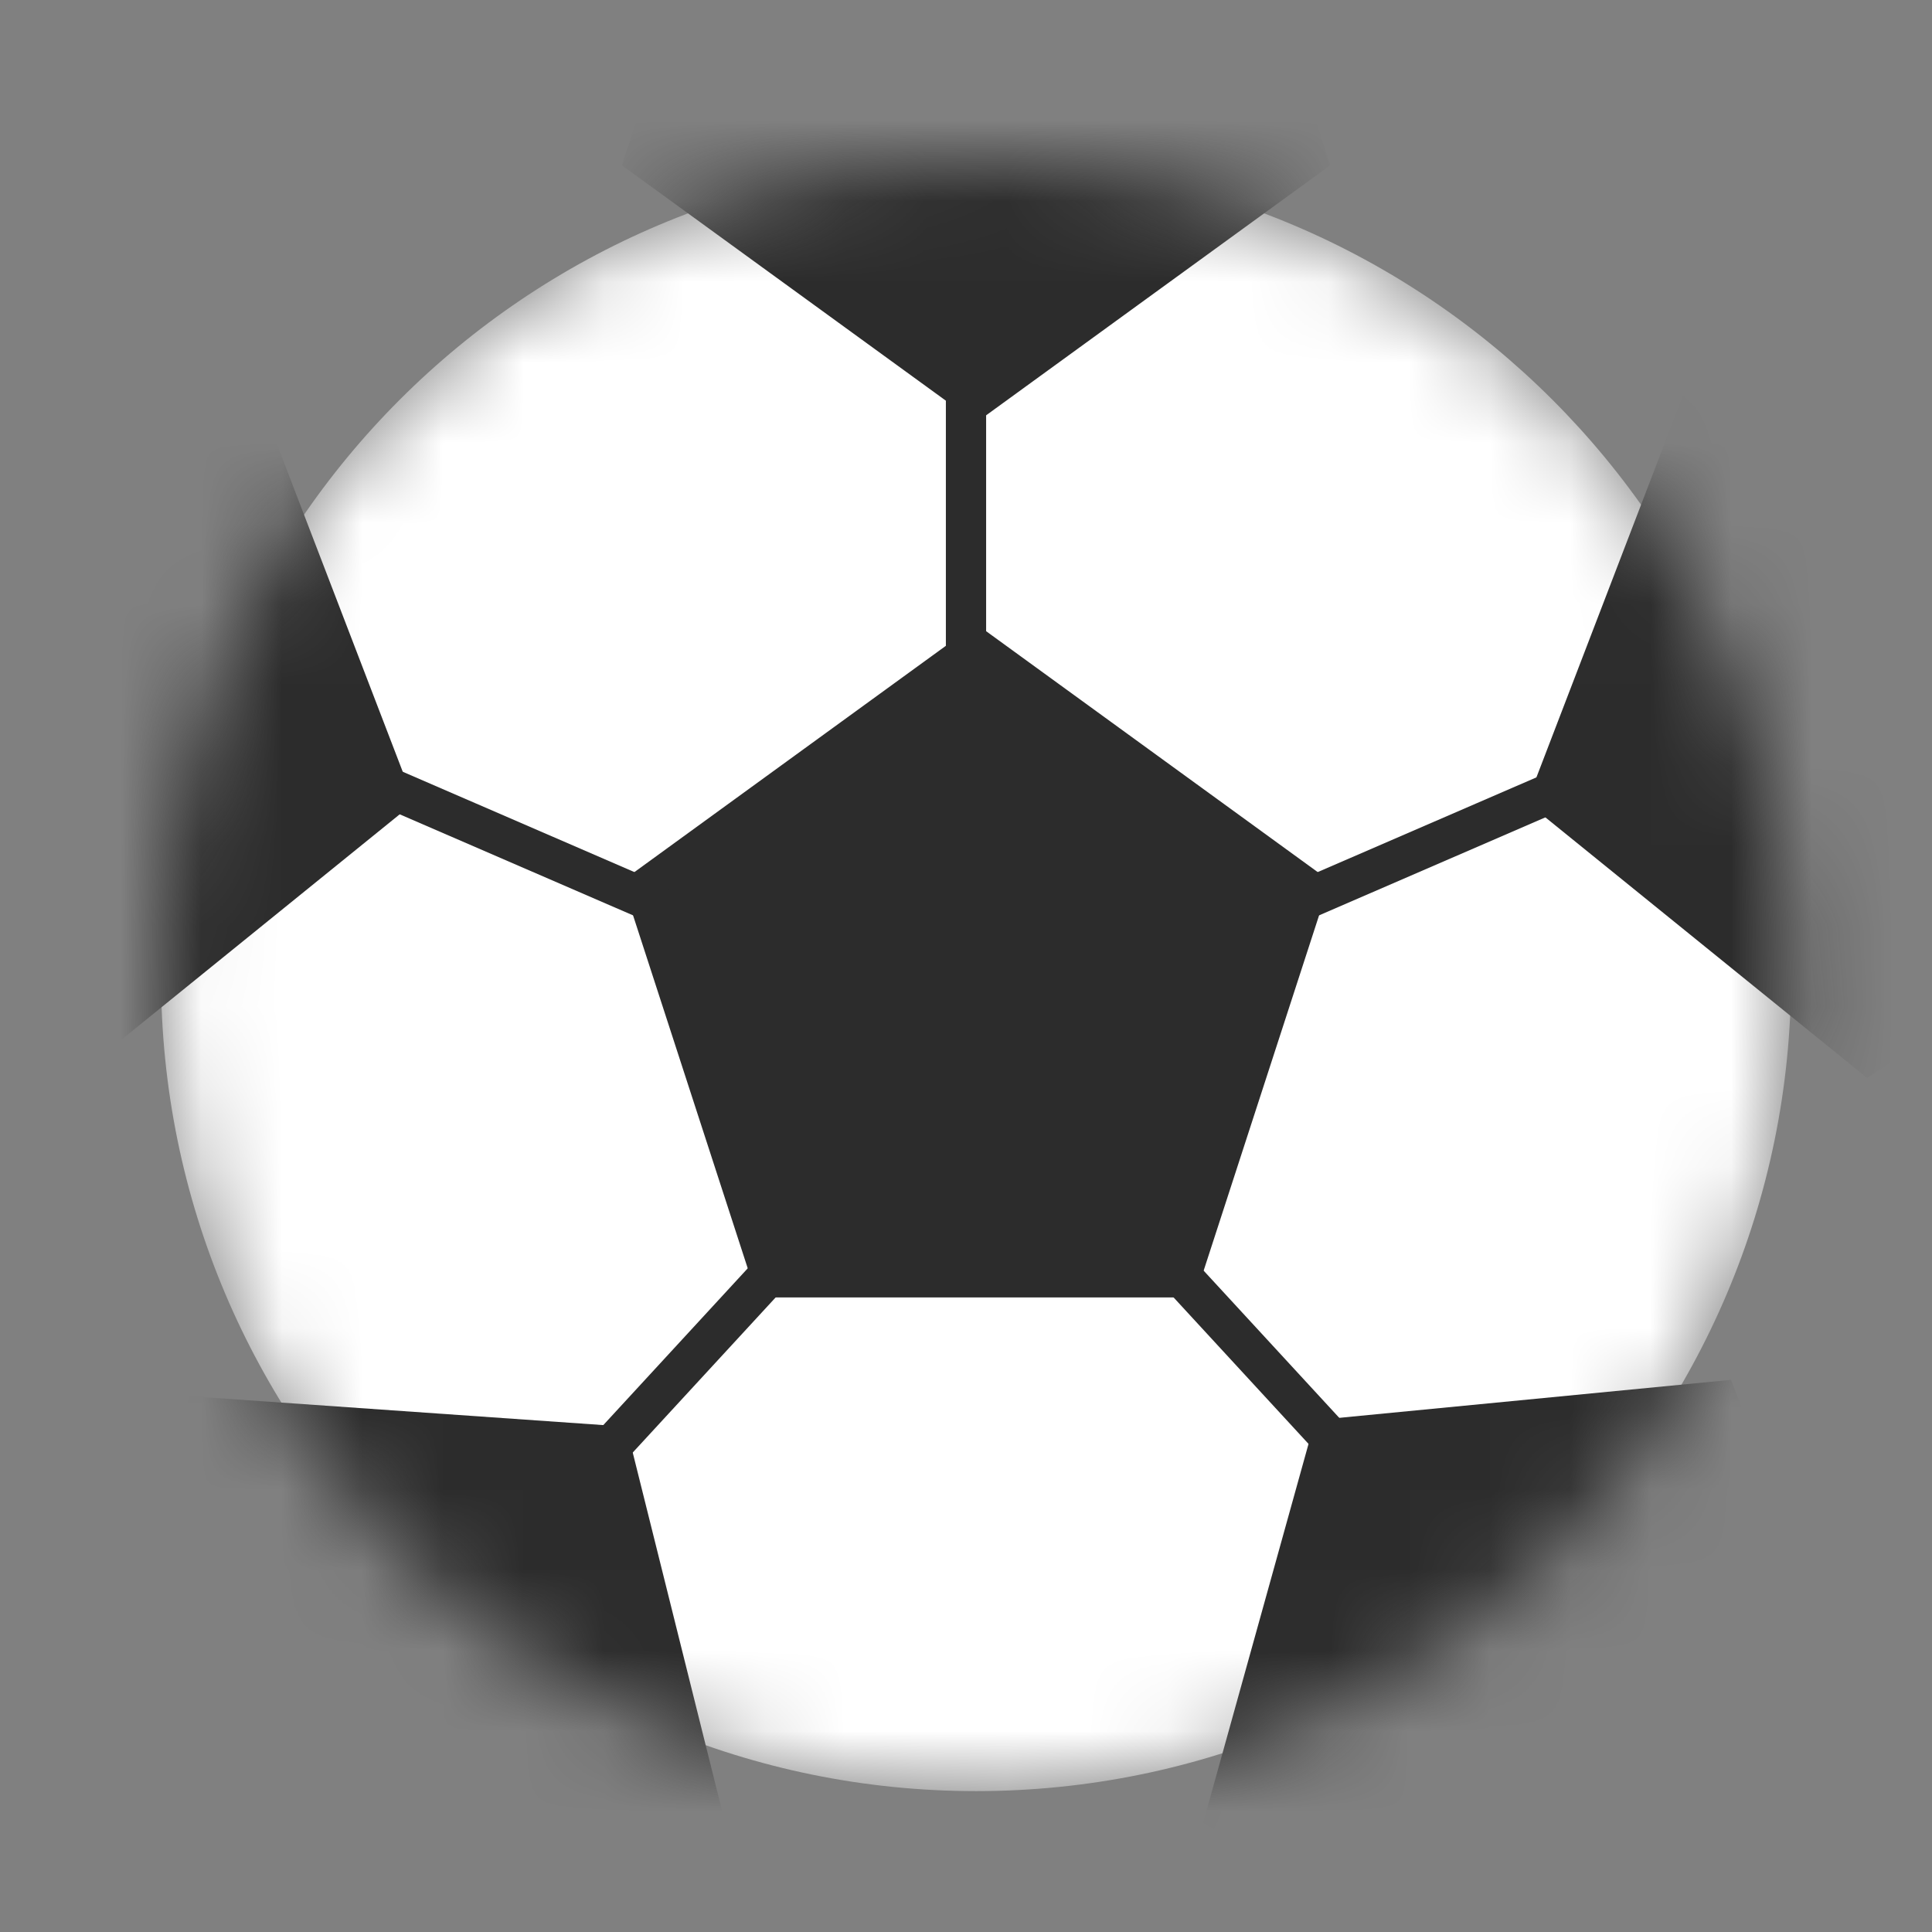
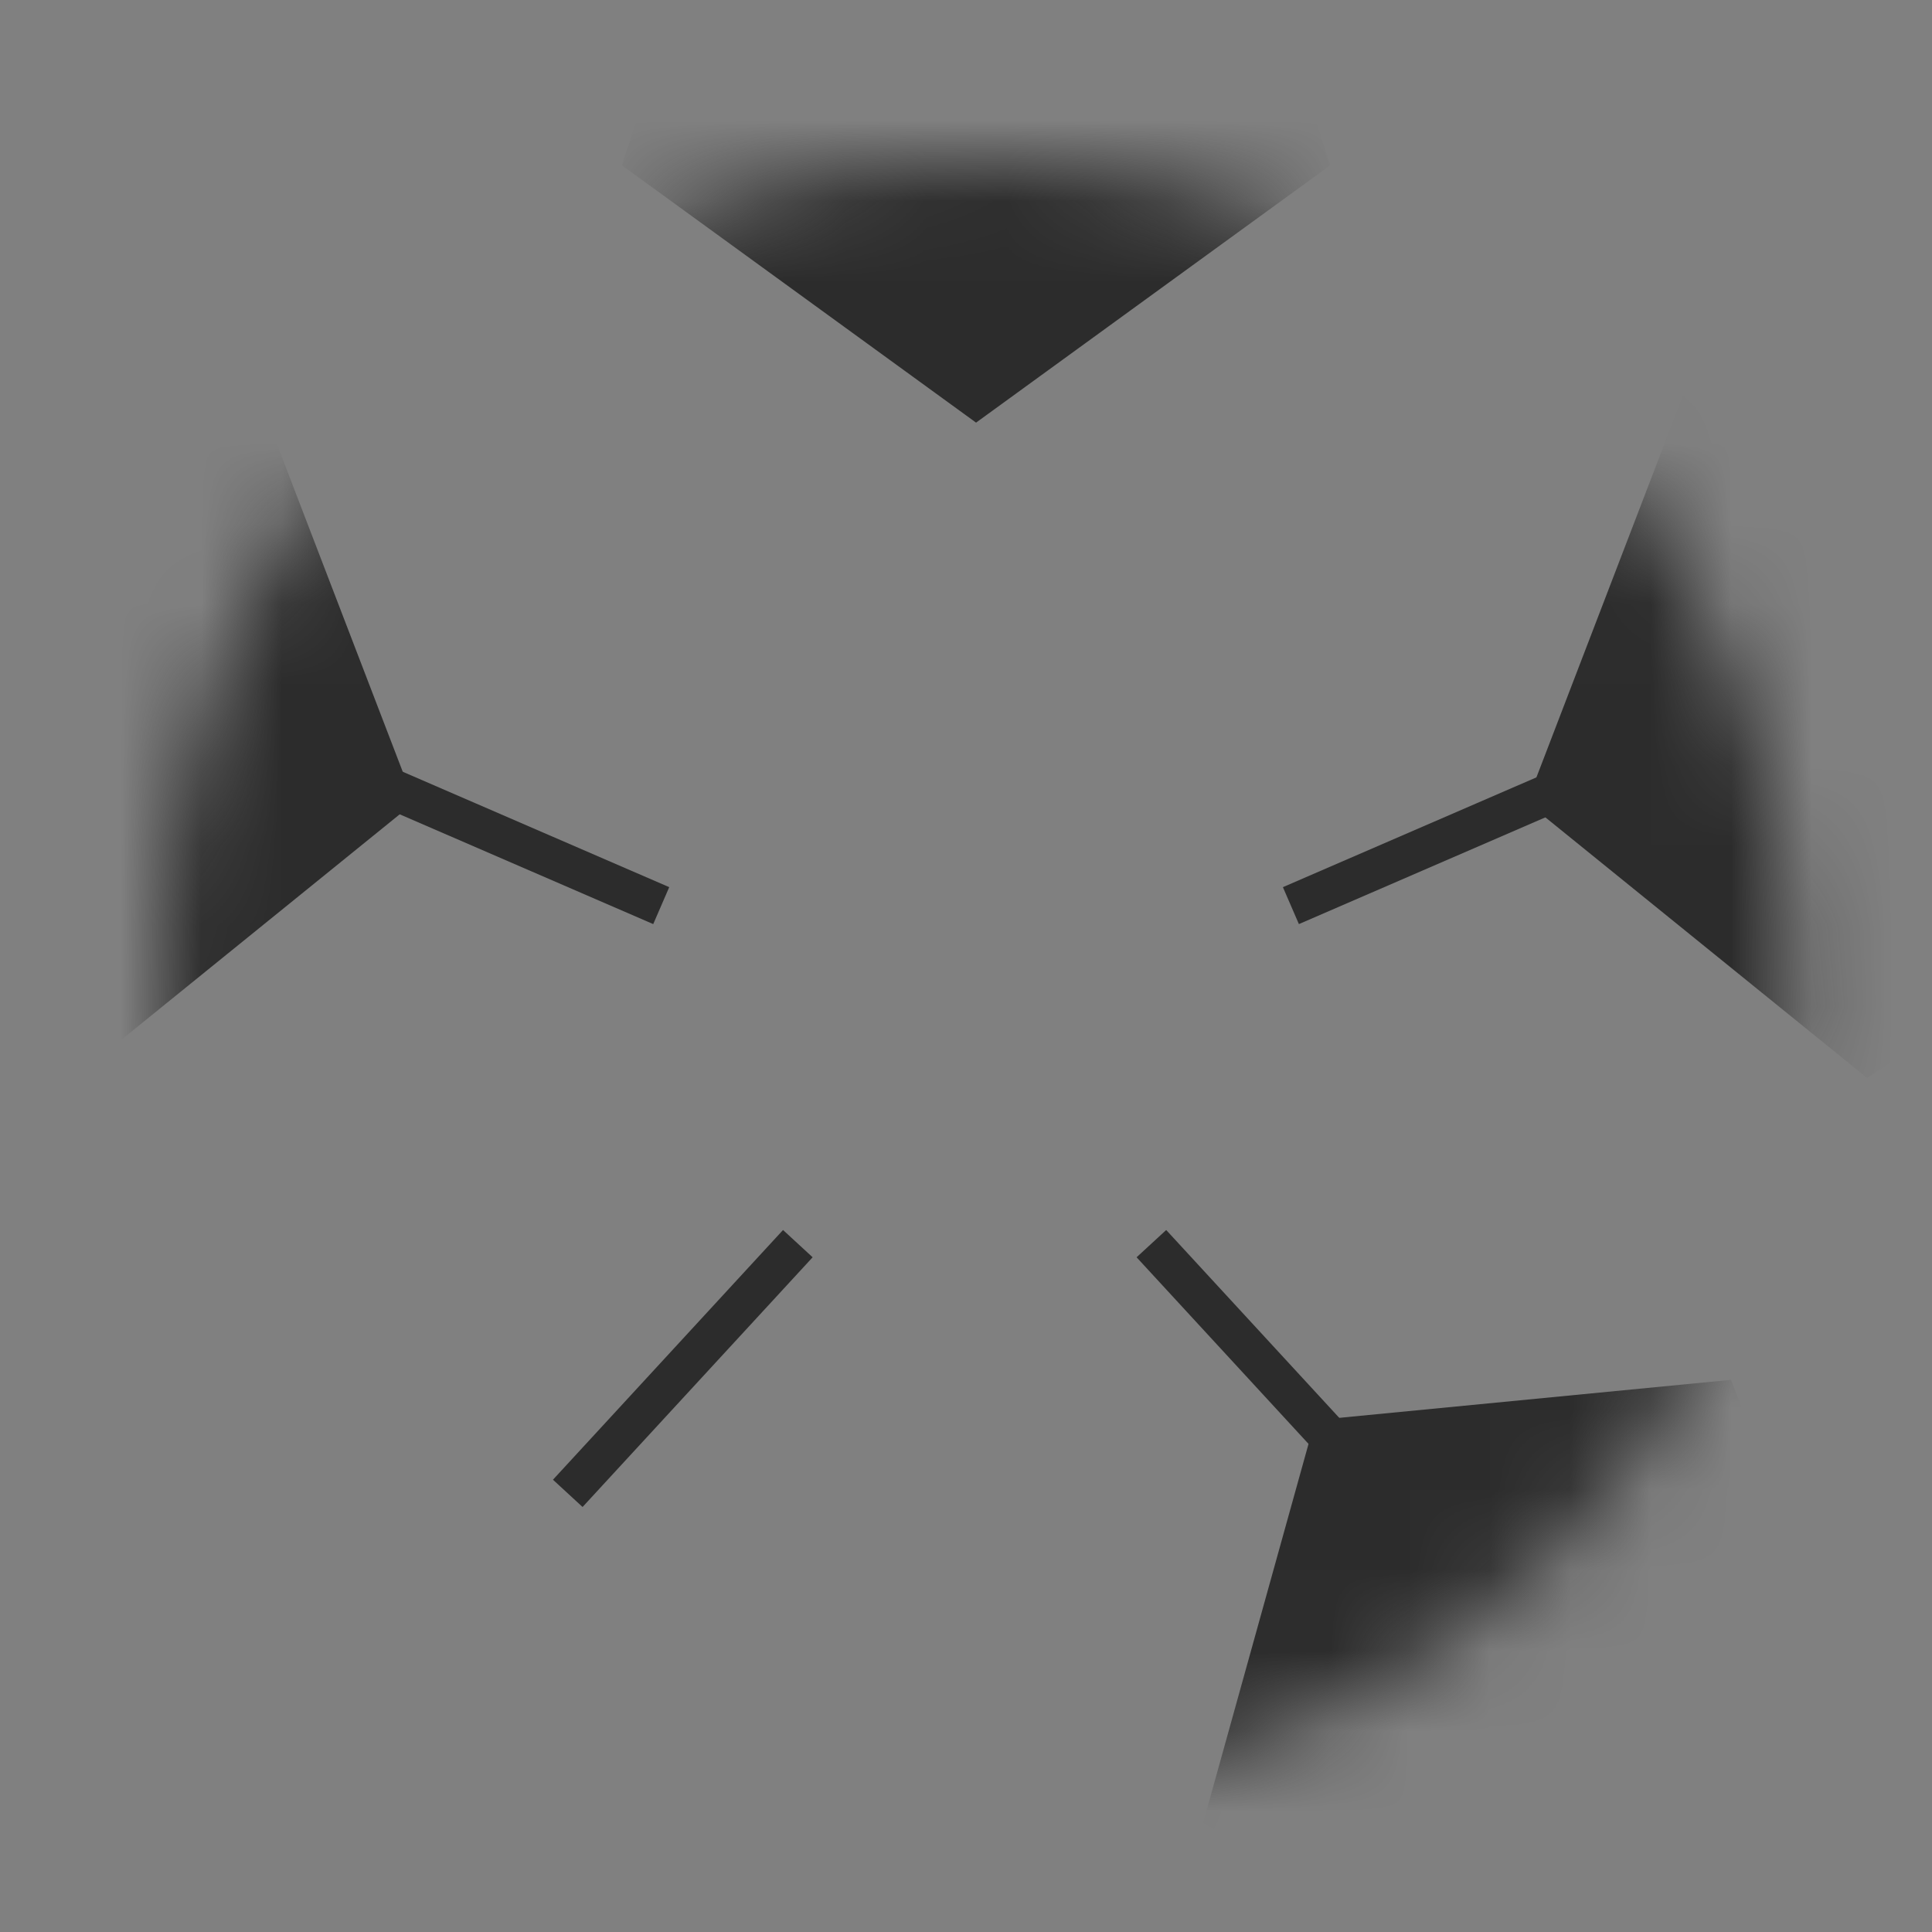
<svg xmlns="http://www.w3.org/2000/svg" width="24" height="24" viewBox="0 0 24 24" fill="none">
  <rect x="0" y="0" width="24" height="24" fill="#808080" stroke="none" />
  <g id="svg_emj_balloon">
    <g id="Group 1244832437">
      <mask id="mask0_234_1951" style="mask-type:alpha" maskUnits="userSpaceOnUse" x="2" y="2" width="21" height="21">
        <path id="Vector" d="M12.125 22.25C17.717 22.25 22.25 17.717 22.25 12.125C22.25 6.533 17.717 2 12.125 2C6.533 2 2 6.533 2 12.125C2 17.717 6.533 22.25 12.125 22.25Z" fill="#E9E9E9" />
      </mask>
      <g mask="url(#mask0_234_1951)">
-         <path id="Vector_2" d="M12.125 22.25C17.717 22.25 22.25 17.717 22.25 12.125C22.25 6.533 17.717 2 12.125 2C6.533 2 2 6.533 2 12.125C2 17.717 6.533 22.25 12.125 22.25Z" fill="white" />
-         <path id="Polygon 8" d="M12.125 7.75L16.524 10.946L14.844 16.117H9.406L7.726 10.946L12.125 7.75Z" fill="#2C2C2C" />
-         <path id="Vector 95" d="M12 4.75V8.25" stroke="#2C2C2C" stroke-width="0.5" />
        <path id="Vector 96" d="M4.75 9.75L8.214 11.25" stroke="#2C2C2C" stroke-width="0.5" />
        <path id="Vector 98" d="M7.053 18.551L9.911 15.449" stroke="#2C2C2C" stroke-width="0.5" />
        <path id="Vector 99" d="M17.161 18.551L14.303 15.449" stroke="#2C2C2C" stroke-width="0.5" />
        <path id="Vector 97" d="M19.5 9.75L16.036 11.25" stroke="#2C2C2C" stroke-width="0.5" />
        <path id="Polygon 9" d="M12.125 5.25L16.524 2.054L14.844 -3.117H9.406L7.726 2.054L12.125 5.25Z" fill="#2C2C2C" />
        <path id="Polygon 10" d="M5.149 9.967L0.924 13.389L-3.636 10.428L-2.229 5.176L3.2 4.892L5.149 9.967Z" fill="#2C2C2C" />
        <path id="Polygon 14" d="M18.967 9.967L23.192 13.389L27.752 10.428L26.345 5.176L20.915 4.892L18.967 9.967Z" fill="#2C2C2C" />
-         <path id="Polygon 12" d="M7.78 17.723L9.095 22.998L4.484 25.88L0.319 22.385L2.356 17.344L7.78 17.723Z" fill="#2C2C2C" />
        <path id="Polygon 13" d="M16.337 17.642L14.946 22.643L19.253 25.232L23.305 21.832L21.503 17.141L16.337 17.642Z" fill="#2C2C2C" />
      </g>
    </g>
  </g>
</svg>